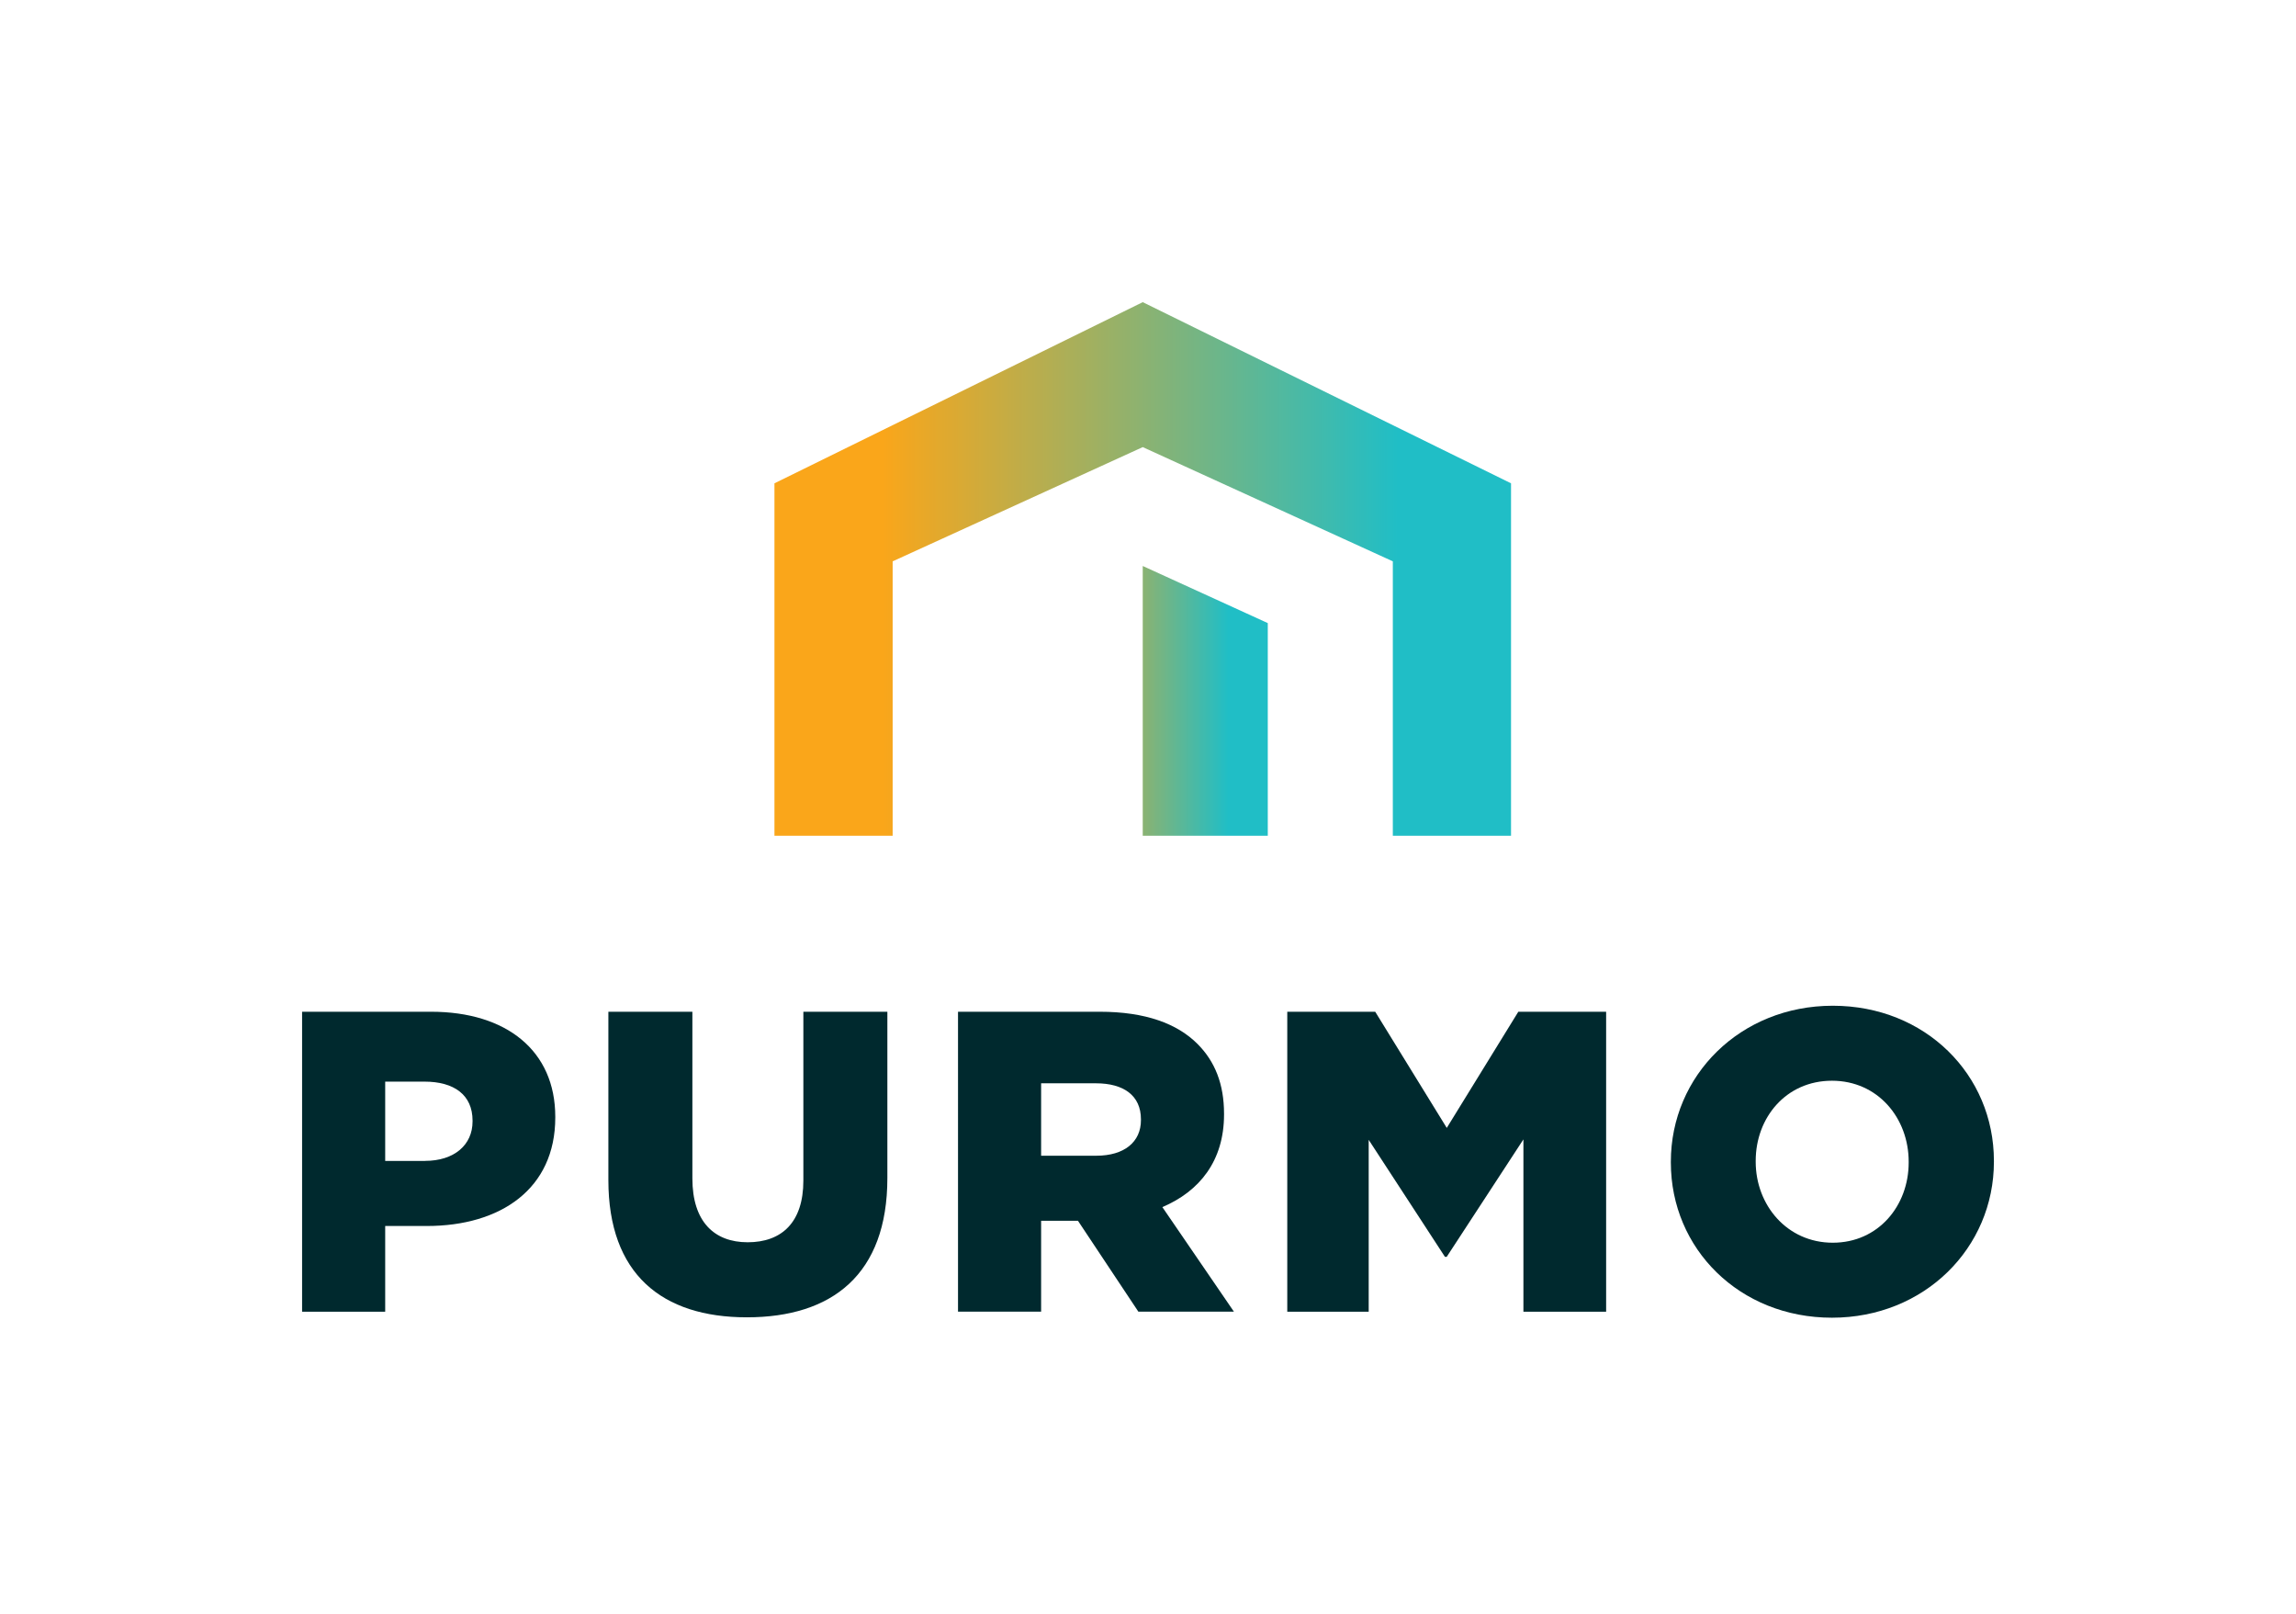
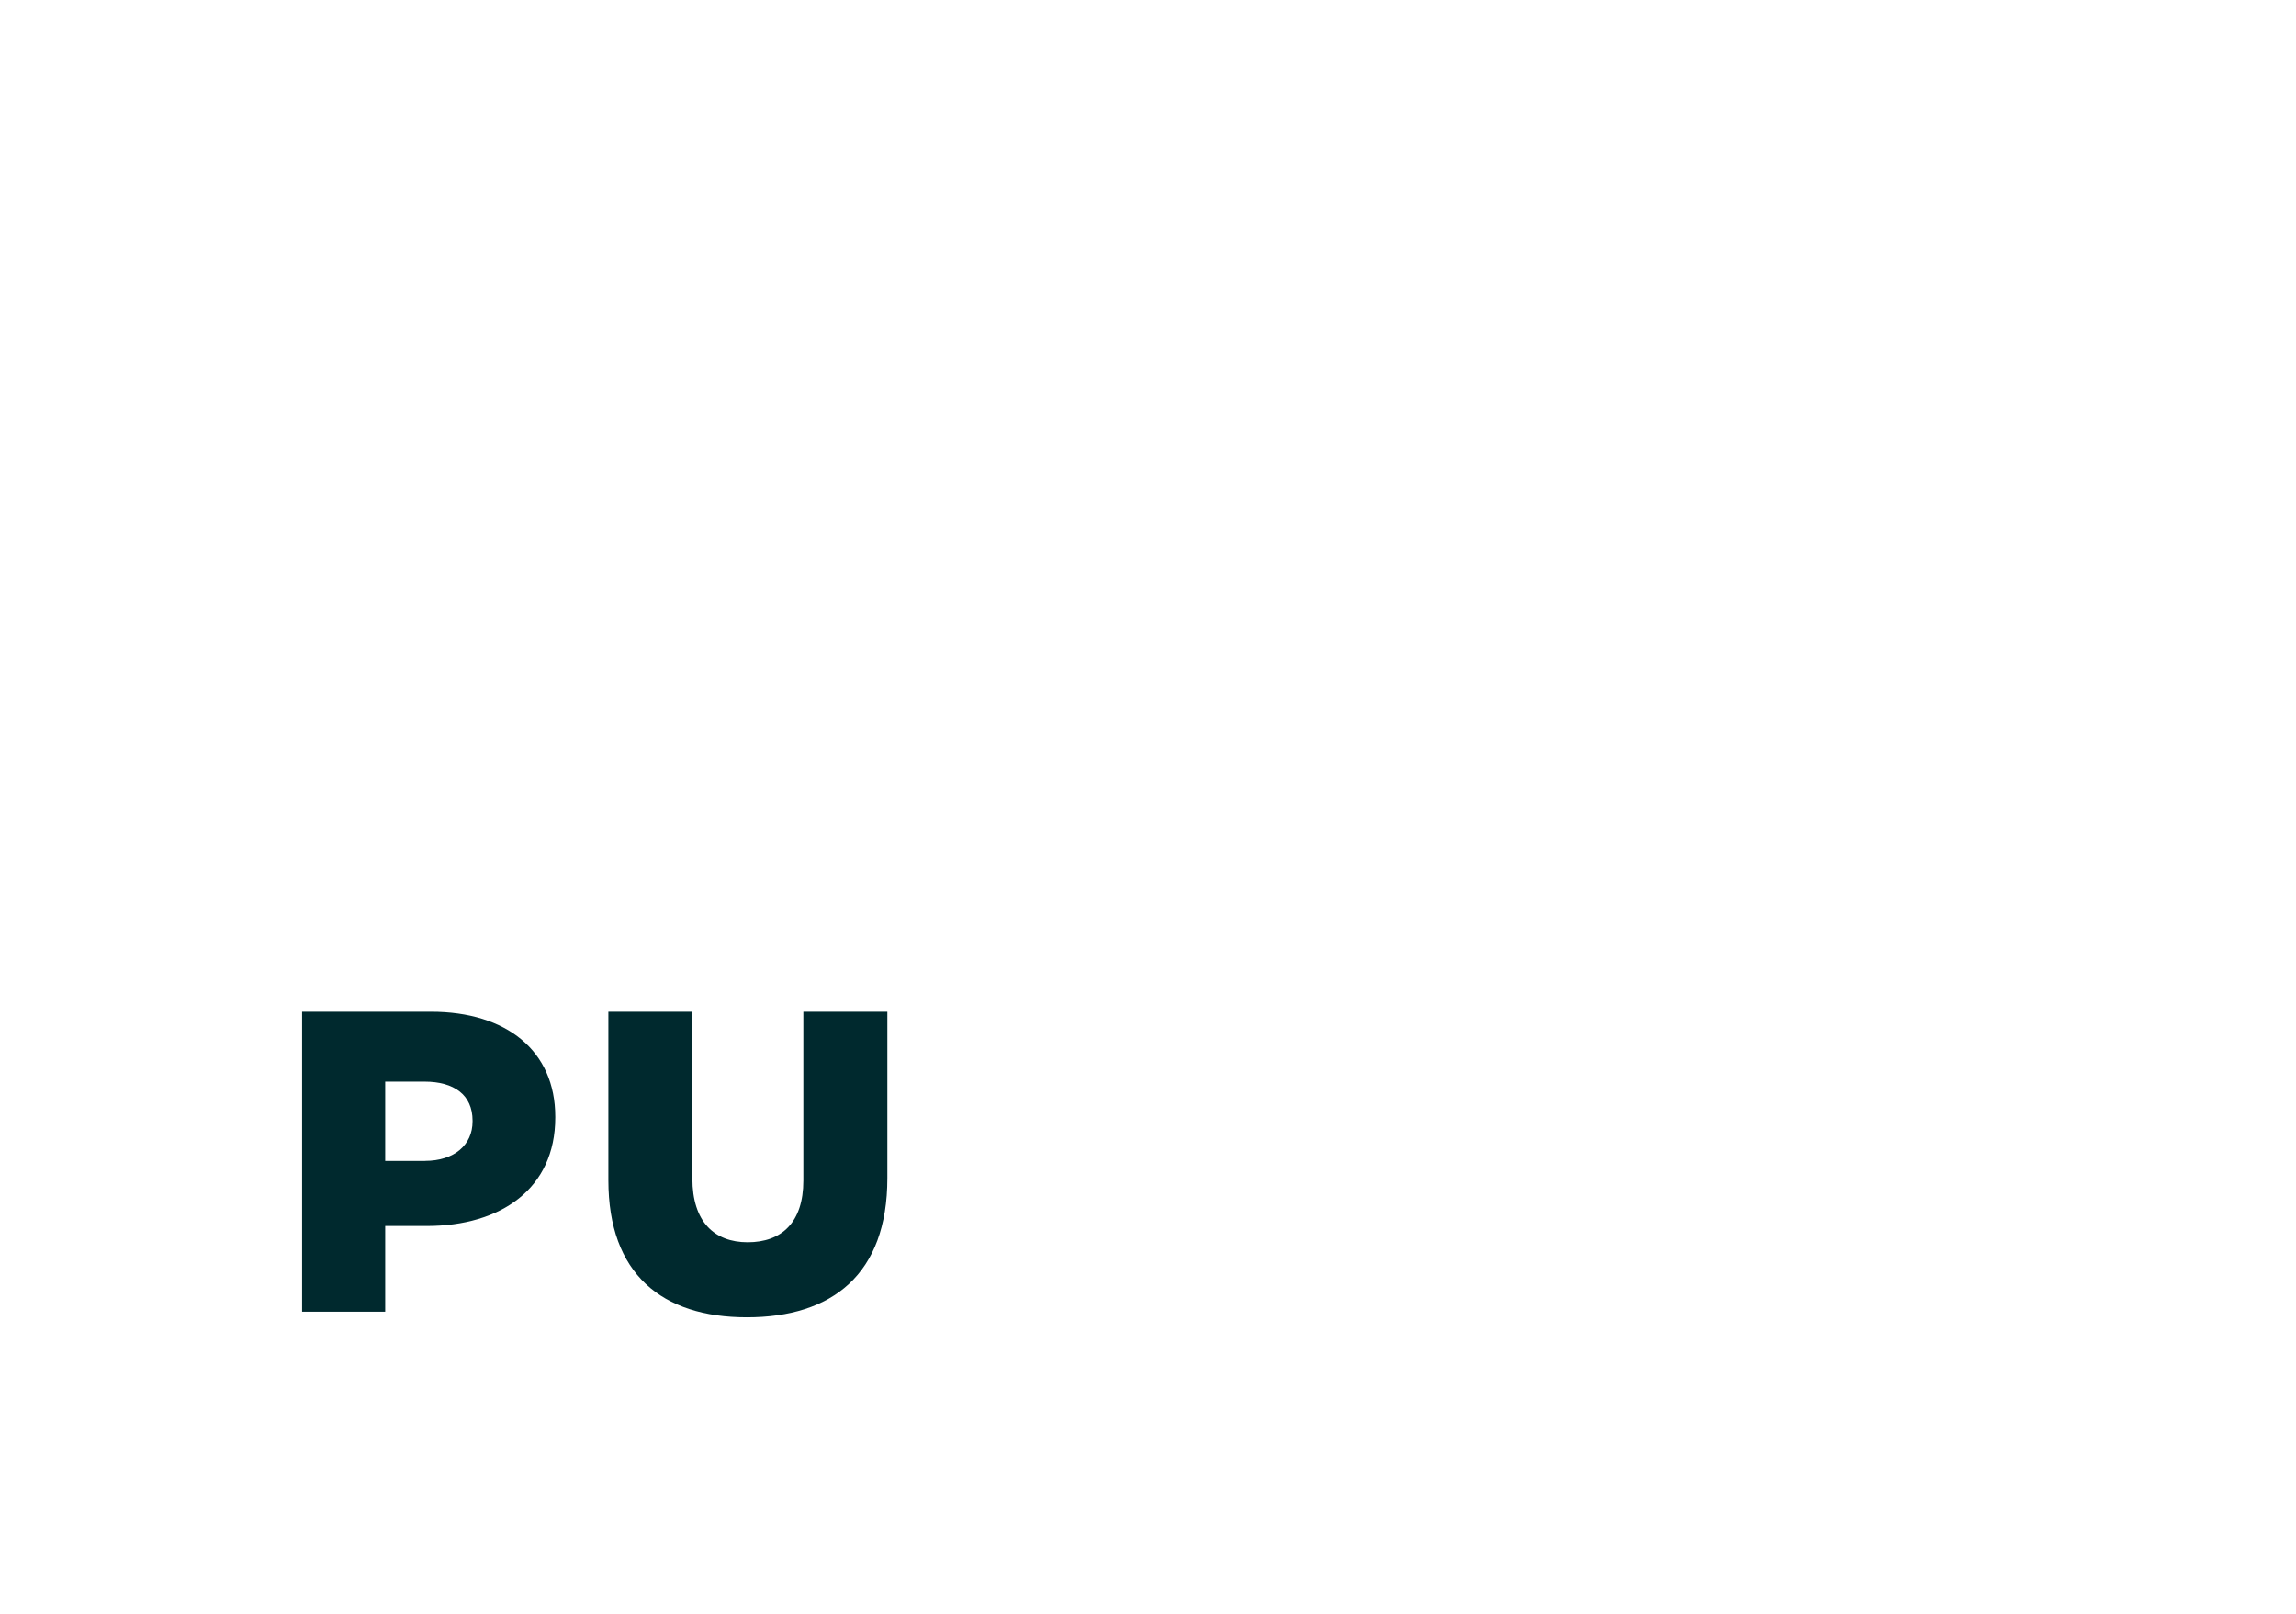
<svg xmlns="http://www.w3.org/2000/svg" version="1.1" id="Layer_1" x="0px" y="0px" viewBox="0 0 355.85 250.07" style="enable-background:new 0 0 355.85 250.07;" xml:space="preserve">
  <style type="text/css">
	.st0{fill:#00292E;}
	.st1{fill:url(#SVGID_1_);}
	.st2{fill:url(#SVGID_2_);}
</style>
  <g>
    <g>
      <g>
        <g>
          <g>
            <path class="st0" d="M46.82,156.77H66.8c11.69,0,19.26,6.04,19.26,16.27v0.13c0,11.02-8.43,16.8-19.92,16.8H59.7v13.28H46.82       V156.77z M65.87,179.88c4.52,0,7.37-2.46,7.37-6.11v-0.13c0-3.98-2.86-6.04-7.44-6.04H59.7v12.29H65.87z" />
            <path class="st0" d="M94.29,182.87v-26.1h13.02v25.83c0,6.71,3.39,9.89,8.57,9.89c5.25,0,8.63-3.05,8.63-9.56v-26.16h13.02       v25.77c0,14.94-8.57,21.58-21.78,21.58C102.59,204.12,94.29,197.41,94.29,182.87z" />
-             <path class="st0" d="M148.47,156.77h21.98c7.11,0,12.02,1.86,15.14,4.98c2.72,2.72,4.12,6.24,4.12,10.82v0.13       c0,7.17-3.79,11.89-9.56,14.34l11.09,16.2h-14.81l-9.36-14.08h-5.71v14.08h-12.88V156.77z M169.92,179.08       c4.32,0,6.91-2.12,6.91-5.51v-0.13c0-3.72-2.72-5.58-6.97-5.58h-8.5v11.22H169.92z" />
-             <path class="st0" d="M199.53,156.77h13.61l11.09,18l11.09-18h13.61v46.48h-12.82v-26.7l-11.89,18.2h-0.27l-11.82-18.13v26.63       h-12.62V156.77z" />
-             <path class="st0" d="M258.96,180.14v-0.13c0-13.35,10.76-24.17,25.1-24.17s24.97,10.69,24.97,24.04v0.13       c0,13.35-10.76,24.17-25.1,24.17S258.96,193.49,258.96,180.14z M295.82,180.14v-0.13c0-6.77-4.78-12.55-11.89-12.55       s-11.82,5.71-11.82,12.42v0.13c0,6.71,4.85,12.55,11.95,12.55C291.1,192.56,295.82,186.85,295.82,180.14z" />
          </g>
        </g>
      </g>
      <linearGradient id="SVGID_1_" gradientUnits="userSpaceOnUse" x1="119.622" y1="88.16" x2="233.781" y2="88.16">
        <stop offset="0.15" style="stop-color:#FAA61A" />
        <stop offset="0.85" style="stop-color:#20BEC6" />
      </linearGradient>
-       <polygon class="st1" points="177.11,46.82 120.03,74.89 120.03,129.5 120.03,129.5 138.35,129.5 138.35,129.5 138.35,86.98     177.11,69.28 215.87,86.98 215.87,129.5 234.19,129.5 234.19,74.89   " />
    </g>
    <g>
      <linearGradient id="SVGID_2_" gradientUnits="userSpaceOnUse" x1="157.427" y1="108.605" x2="196.183" y2="108.605">
        <stop offset="0.15" style="stop-color:#FAA61A" />
        <stop offset="0.85" style="stop-color:#20BEC6" />
      </linearGradient>
-       <polygon class="st2" points="177.11,87.7 177.11,129.5 196.49,129.5 196.49,96.55   " />
    </g>
  </g>
</svg>